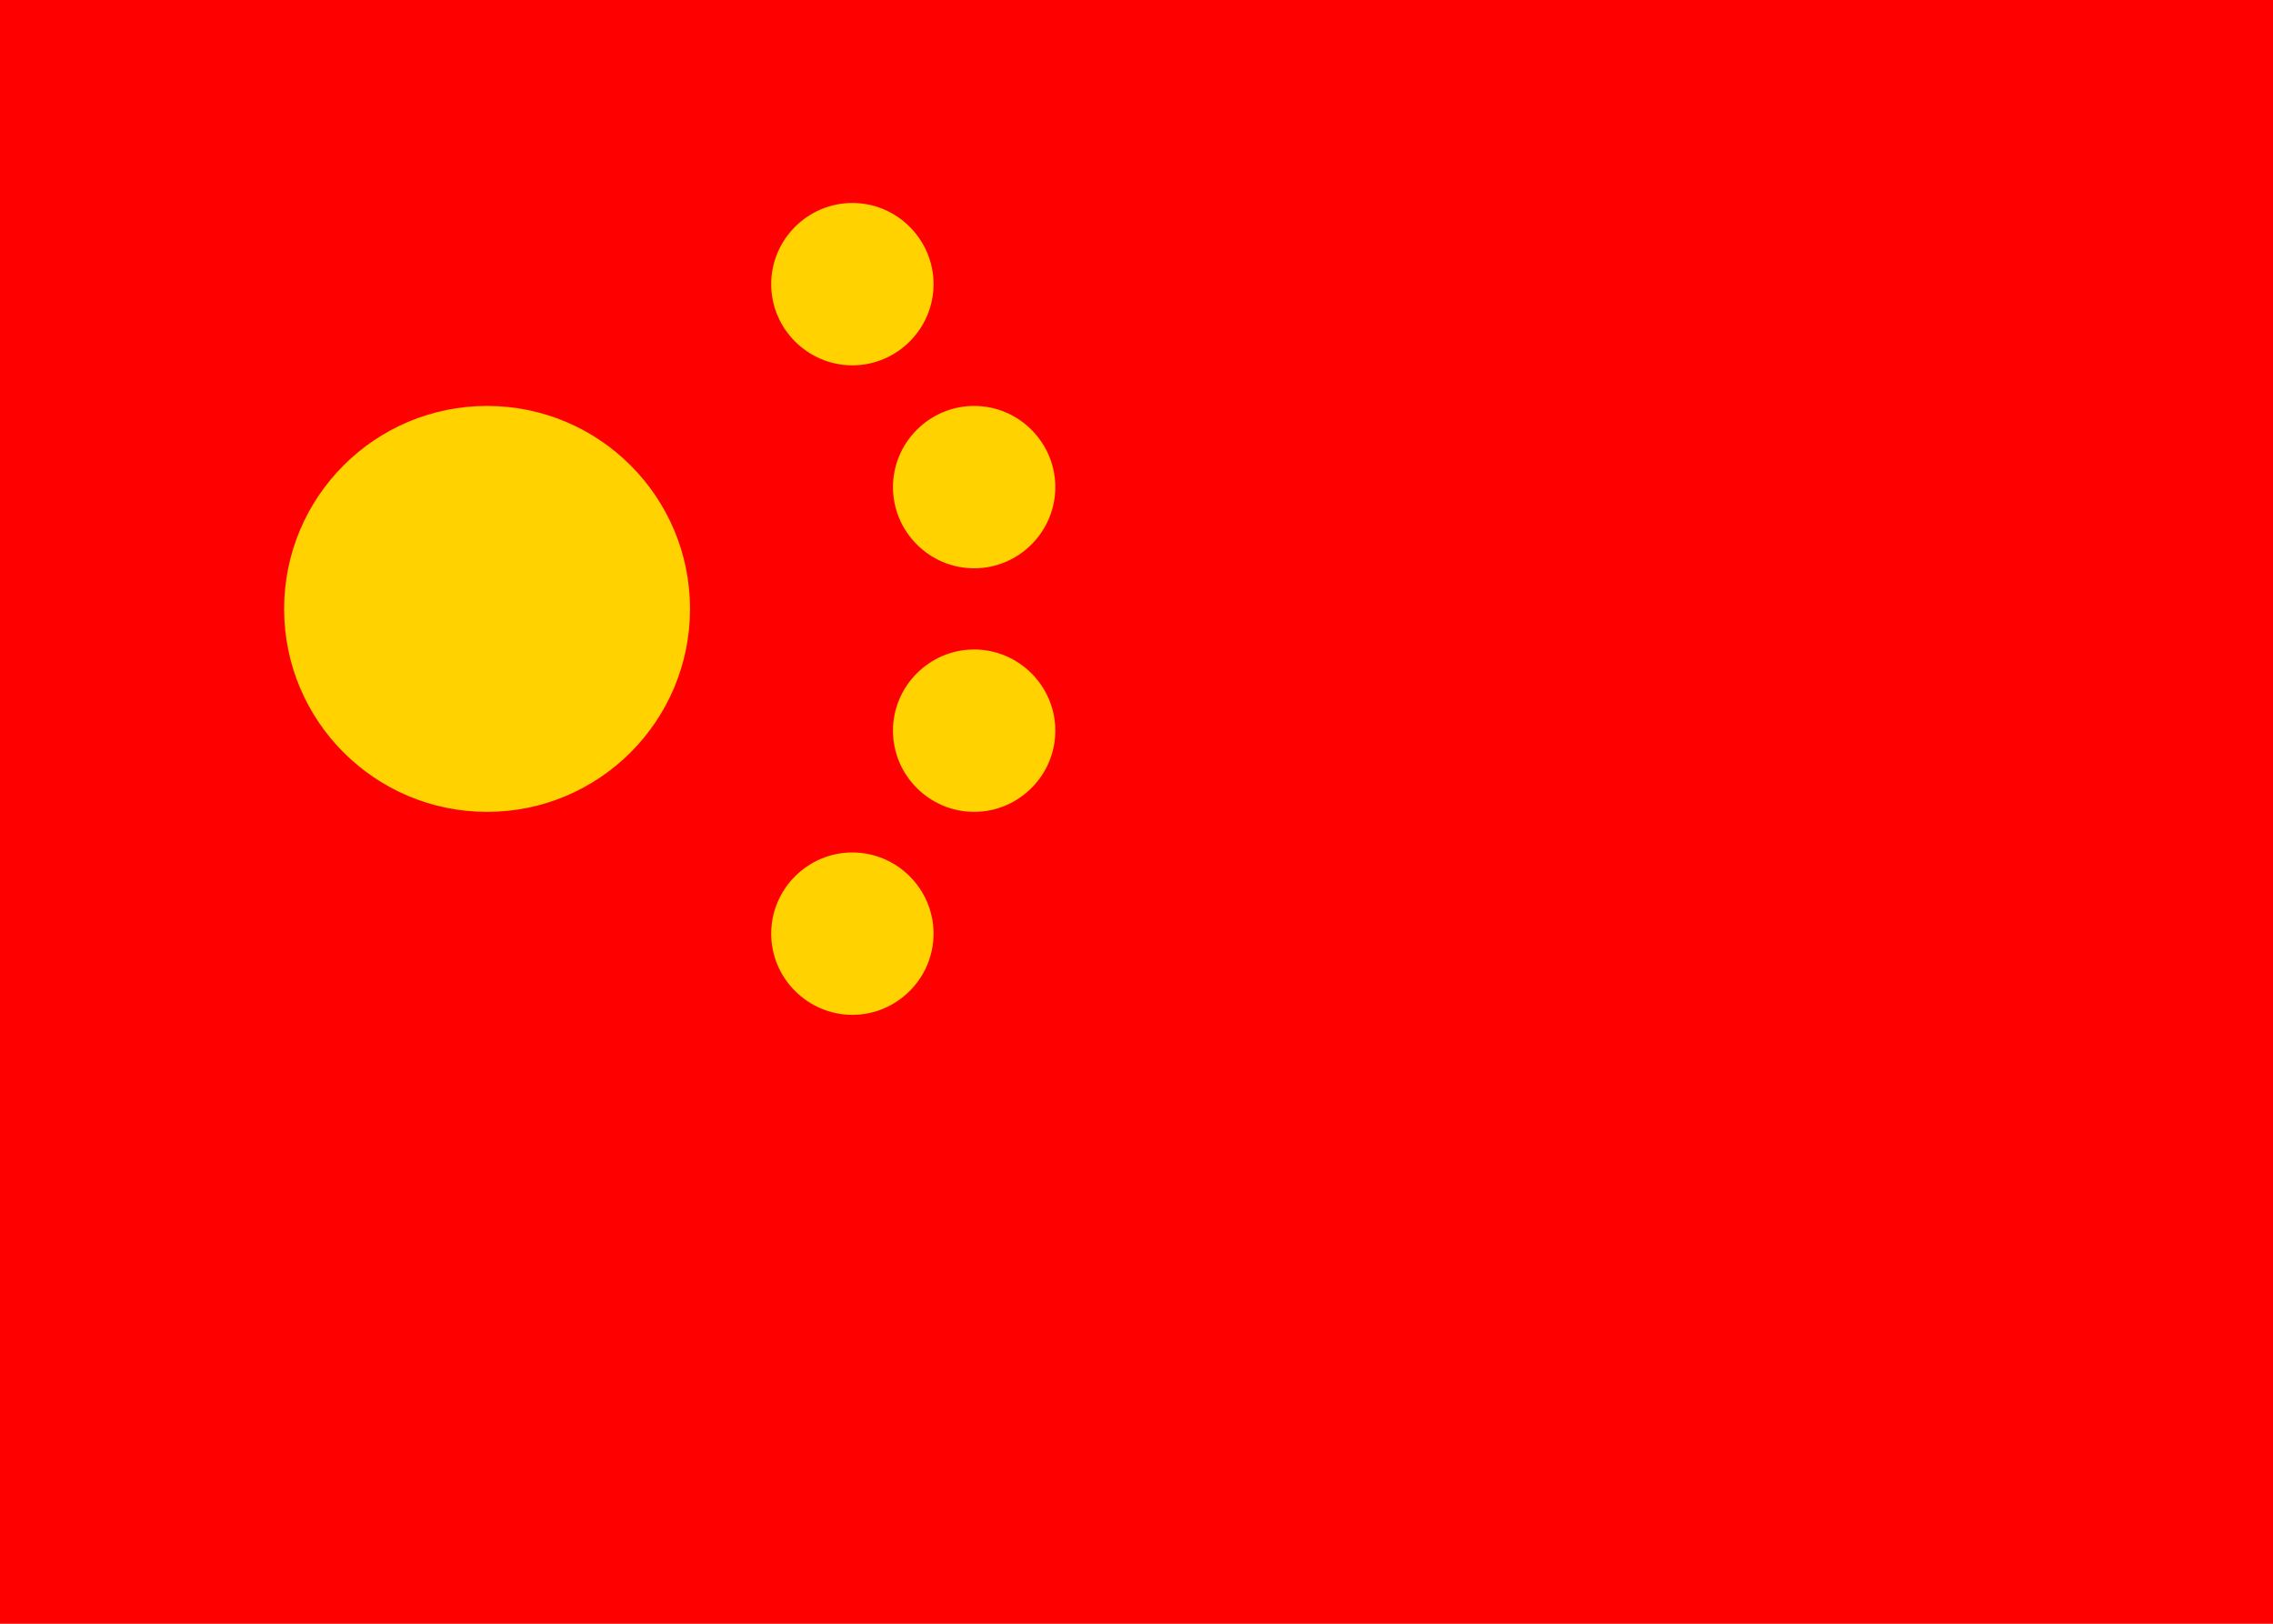
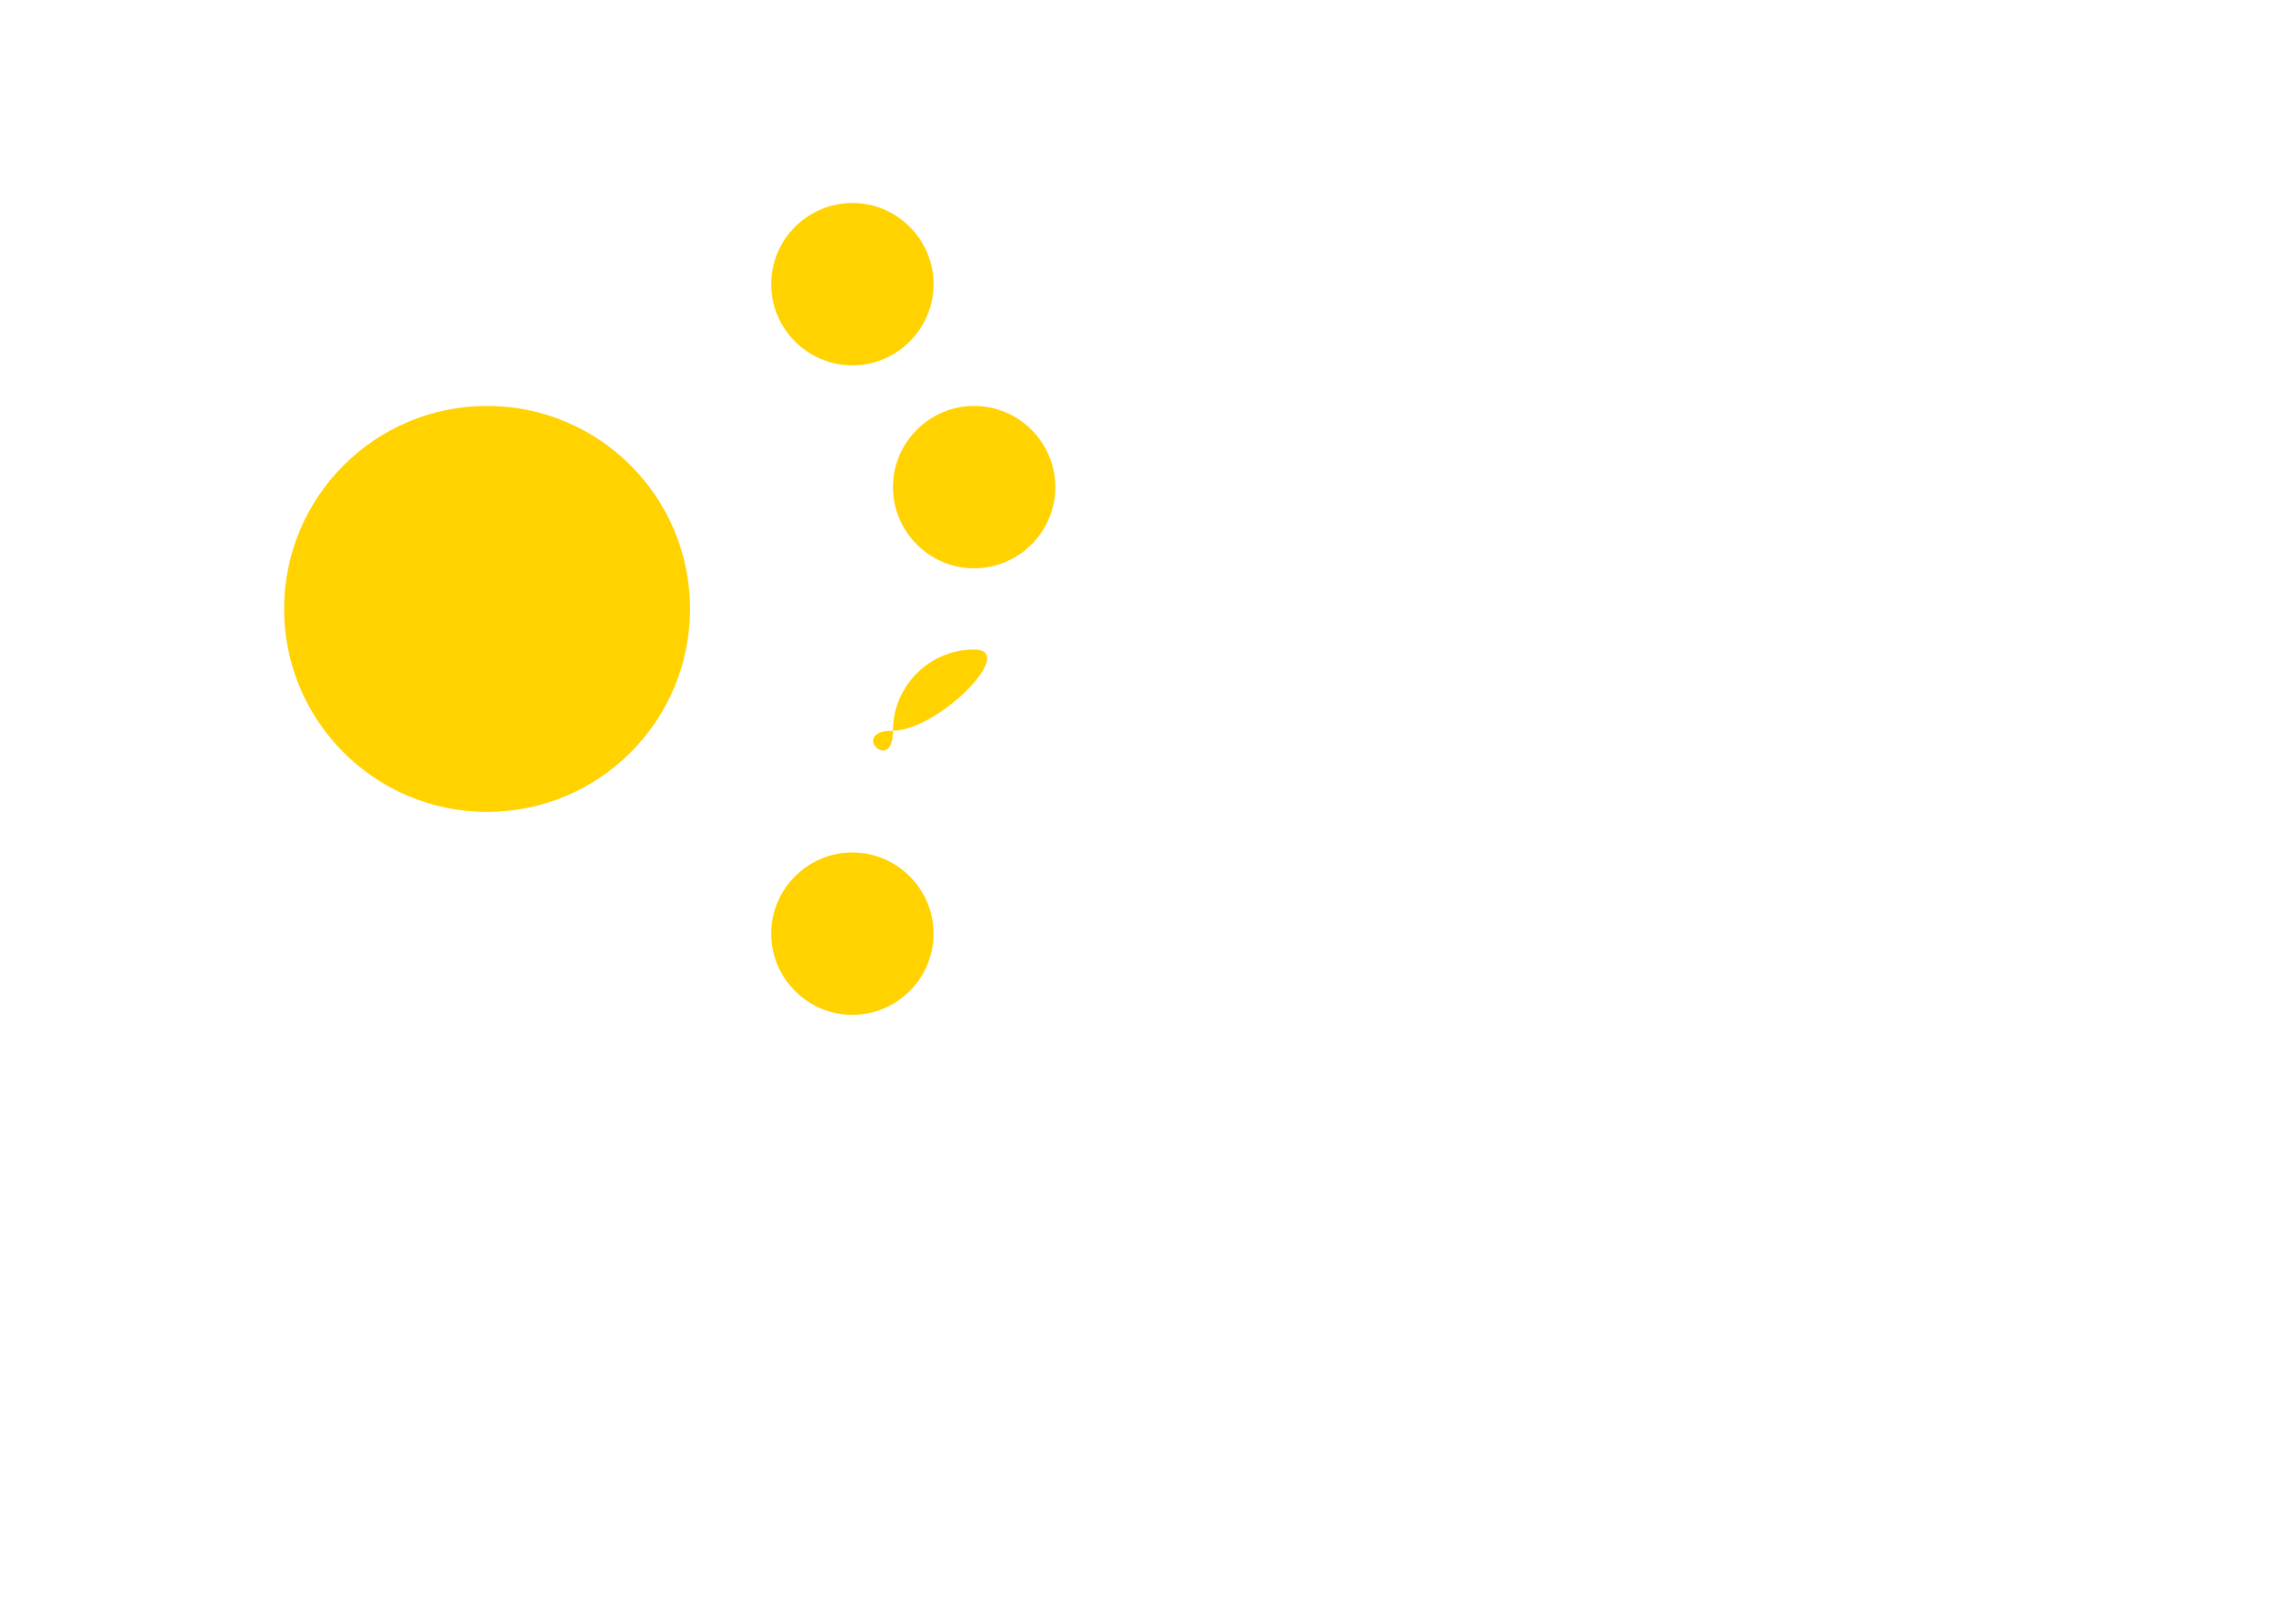
<svg xmlns="http://www.w3.org/2000/svg" version="1.1" id="Layer_1" x="0px" y="0px" width="56px" height="40px" viewBox="142 261 56 40">
  <g>
-     <rect x="142" y="261" fill="#FF0000" width="56" height="40" />
-     <path fill="#FFD200" d="M166,275c-1.1,0-2-0.9-2-2s0.9-2,2-2s2,0.9,2,2S167.1,275,166,275z M163,270c-1.1,0-2-0.9-2-2s0.9-2,2-2   s2,0.9,2,2S164.1,270,163,270z M163,282c1.1,0,2,0.9,2,2s-0.9,2-2,2s-2-0.9-2-2S161.9,282,163,282z M164,279c0-1.1,0.9-2,2-2   s2,0.9,2,2s-0.9,2-2,2S164,280.1,164,279z" />
+     <path fill="#FFD200" d="M166,275c-1.1,0-2-0.9-2-2s0.9-2,2-2s2,0.9,2,2S167.1,275,166,275z M163,270c-1.1,0-2-0.9-2-2s0.9-2,2-2   s2,0.9,2,2S164.1,270,163,270z M163,282c1.1,0,2,0.9,2,2s-0.9,2-2,2s-2-0.9-2-2S161.9,282,163,282z M164,279c0-1.1,0.9-2,2-2   s-0.9,2-2,2S164,280.1,164,279z" />
    <circle fill="#FFD200" cx="154" cy="276" r="5" />
  </g>
</svg>